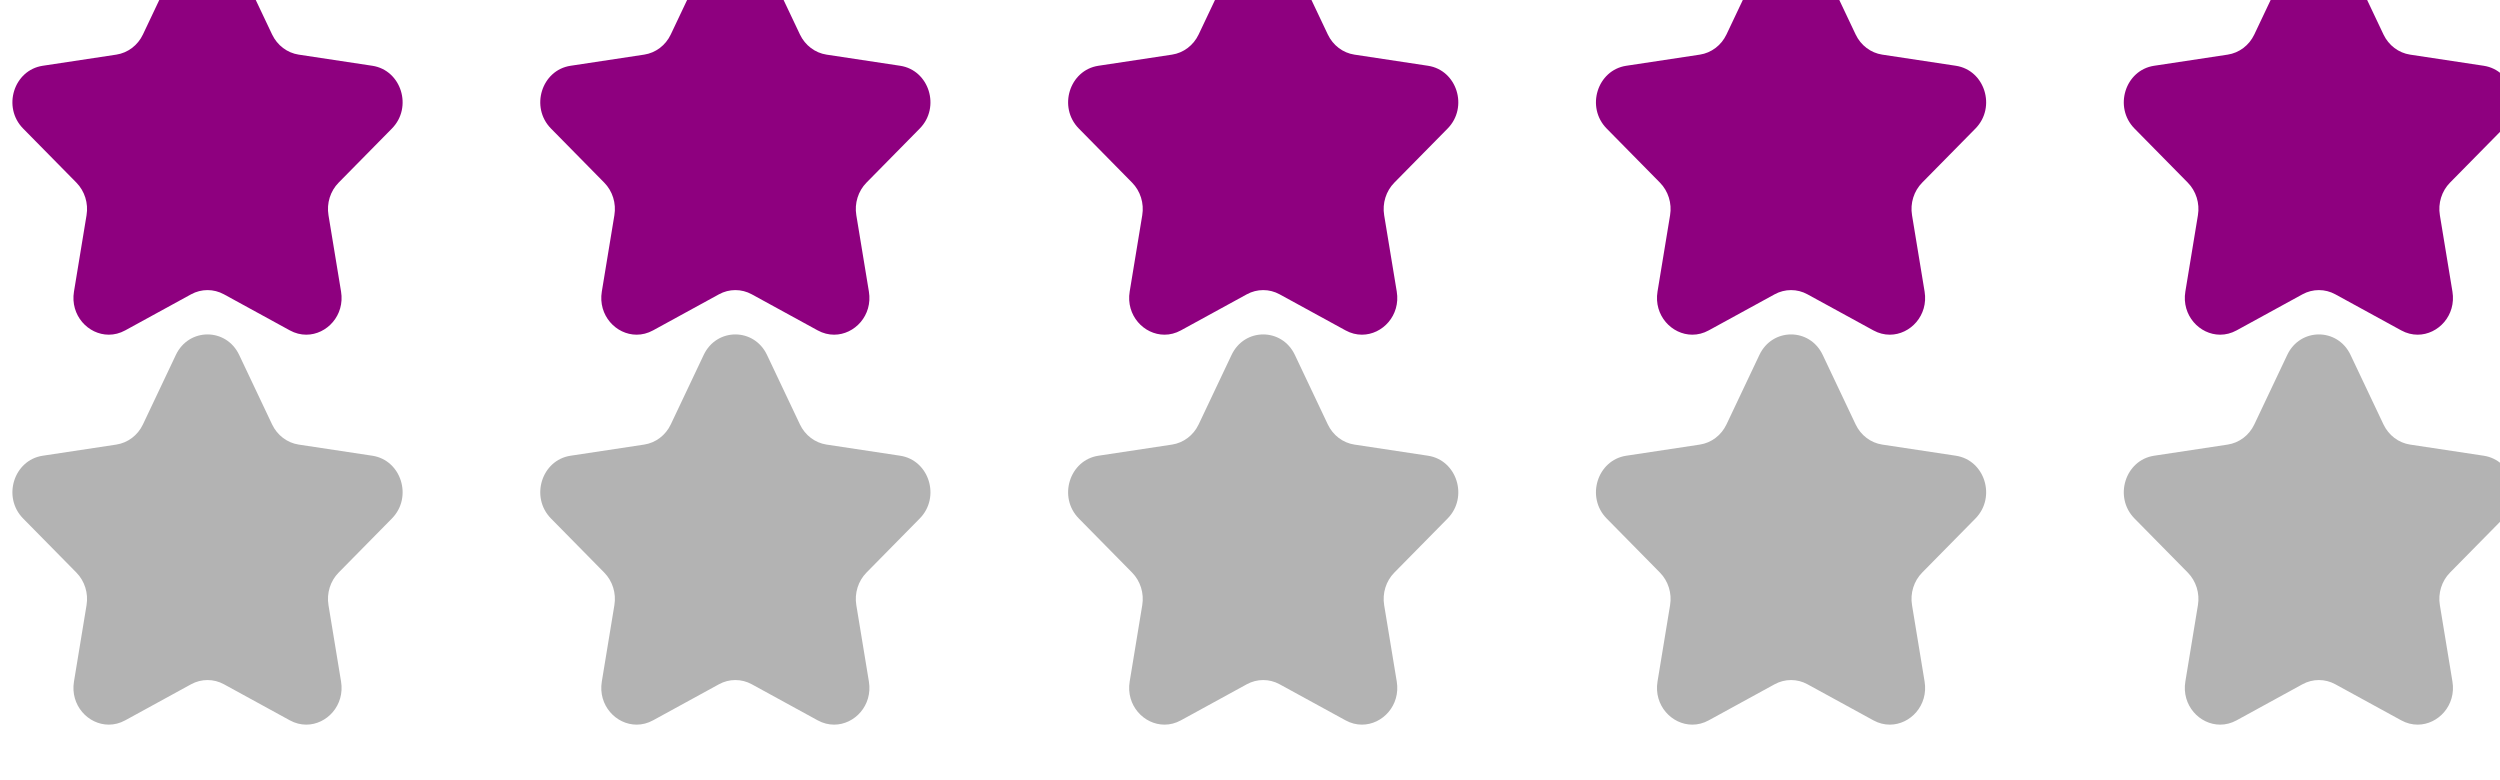
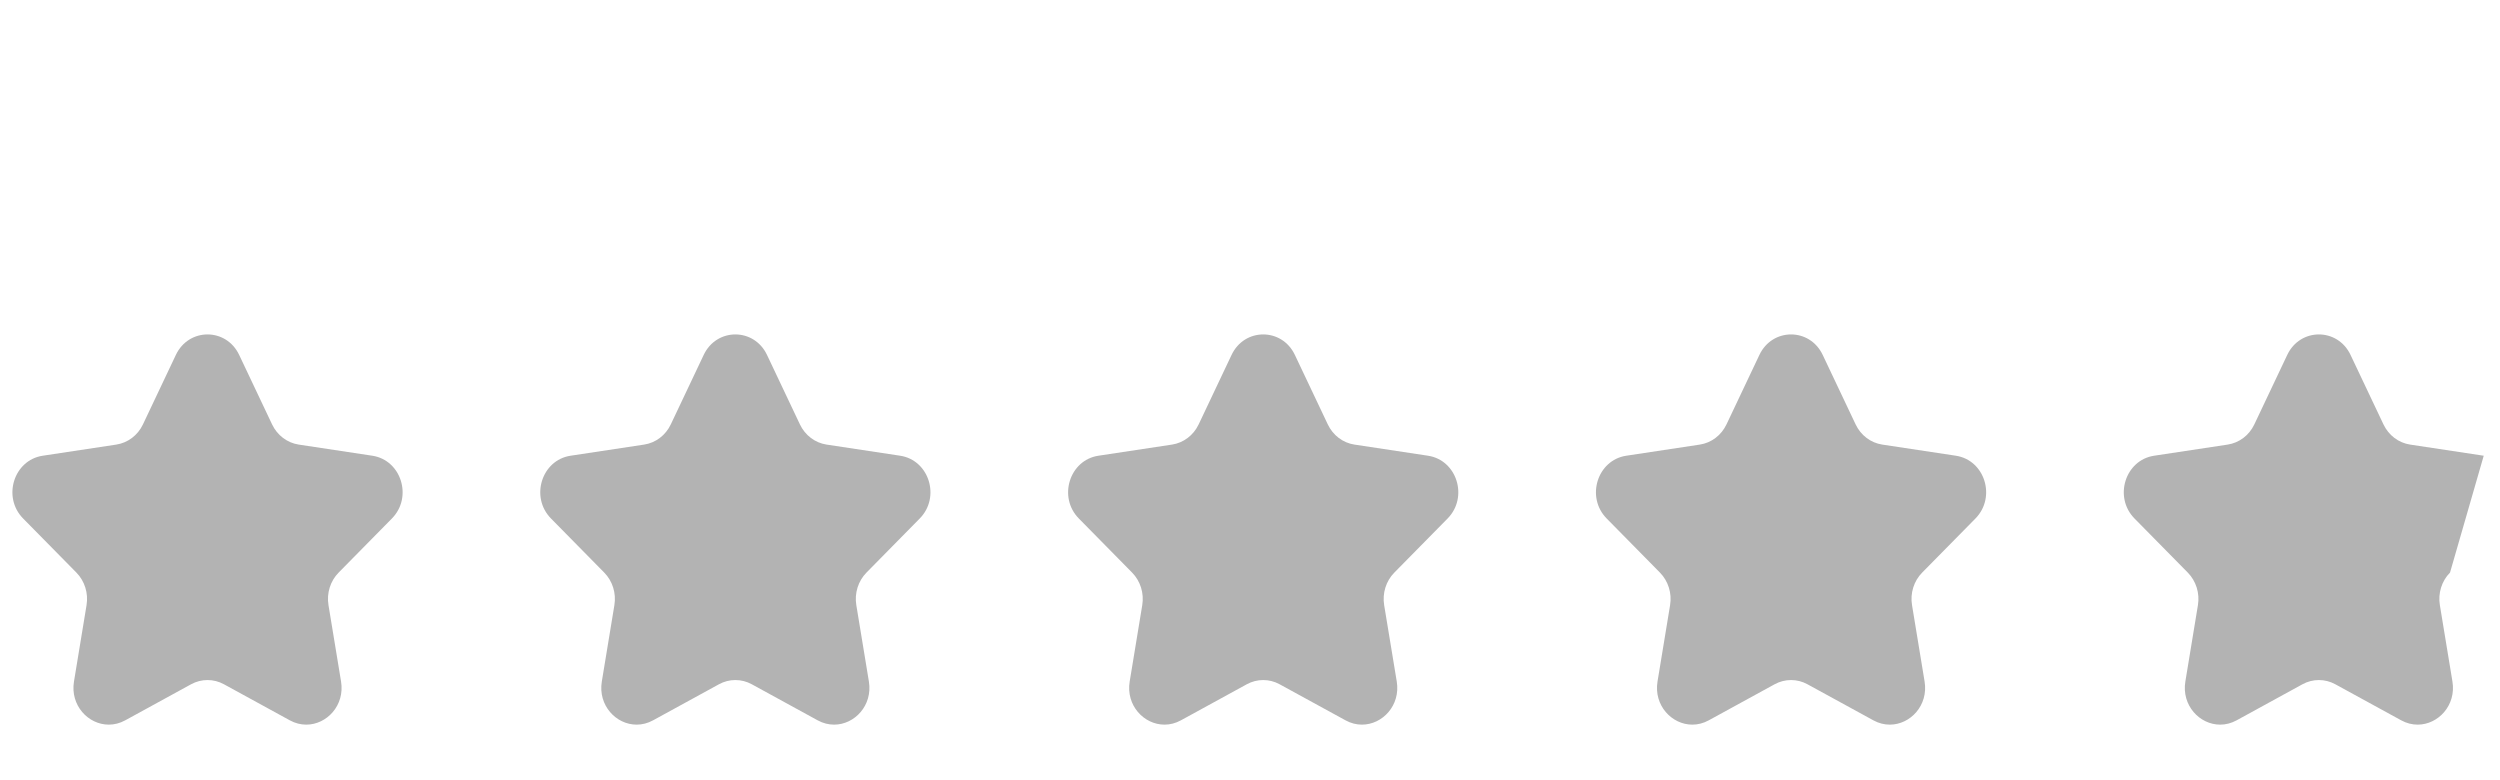
<svg xmlns="http://www.w3.org/2000/svg" xmlns:ns1="http://www.inkscape.org/namespaces/inkscape" xmlns:ns2="http://sodipodi.sourceforge.net/DTD/sodipodi-0.dtd" width="114.369" height="35.68" viewBox="0 0 30.26 9.44" version="1.1" id="svg2819" ns1:version="1.0.2 (e86c870879, 2021-01-15, custom)" ns2:docname="starRanking.svg">
  <defs id="defs2813">
    <clipPath clipPathUnits="userSpaceOnUse" id="clipPath738">
-       <path d="M 0,4661.719 H 1440 V 0 H 0 Z" id="path736" />
-     </clipPath>
+       </clipPath>
    <clipPath clipPathUnits="userSpaceOnUse" id="clipPath738-9">
      <path d="M 0,4661.719 H 1440 V 0 H 0 Z" id="path736-7" />
    </clipPath>
  </defs>
  <ns2:namedview id="base" pagecolor="#ffffff" bordercolor="#666666" borderopacity="1.0" ns1:pageopacity="0.0" ns1:pageshadow="2" ns1:zoom="2.8" ns1:cx="262.97618" ns1:cy="-66.5478" ns1:document-units="px" ns1:current-layer="layer1" ns1:document-rotation="0" showgrid="false" units="px" fit-margin-top="0" fit-margin-left="0" fit-margin-right="0" fit-margin-bottom="0" ns1:window-width="2400" ns1:window-height="1271" ns1:window-x="-9" ns1:window-y="-9" ns1:window-maximized="1" />
  <g ns1:label="Capa 1" ns1:groupmode="layer" id="layer1" transform="translate(-3.7520842e-6,-4.7705177e-5)">
    <g id="g732" transform="matrix(0.353,0,0,-0.353,-238.87,1067.64)">
      <g id="g734" clip-path="url(#clipPath738)">
        <g id="g740" transform="translate(688.297,3018.214)">
          <path d="m 0,0 c -0.286,-0.29 -0.416,-0.708 -0.348,-1.117 l 0.431,-2.619 c 0.134,-0.816 -0.488,-1.478 -1.193,-1.478 -0.186,0 -0.379,0.046 -0.564,0.148 l -2.258,1.236 c -0.177,0.097 -0.37,0.145 -0.564,0.145 -0.193,0 -0.387,-0.048 -0.564,-0.145 l -2.257,-1.236 c -0.186,-0.102 -0.378,-0.148 -0.564,-0.148 -0.706,0 -1.328,0.662 -1.194,1.478 l 0.431,2.619 C -8.576,-0.708 -8.707,-0.29 -8.992,0 l -1.827,1.855 c -0.719,0.73 -0.322,2.001 0.672,2.152 l 2.524,0.382 c 0.394,0.06 0.736,0.318 0.912,0.69 l 1.129,2.383 c 0.222,0.47 0.654,0.704 1.086,0.704 0.432,0 0.864,-0.234 1.086,-0.704 l 1.129,-2.383 c 0.177,-0.372 0.518,-0.63 0.912,-0.69 L 1.156,4.007 C 2.149,3.856 2.546,2.585 1.827,1.855 Z" style="fill:#8e007f;fill-opacity:1;fill-rule:nonzero;stroke:none" id="path742" />
        </g>
        <g id="g744" transform="translate(706.396,3018.214)">
          <path d="m 0,0 c -0.285,-0.29 -0.416,-0.708 -0.348,-1.117 l 0.431,-2.619 c 0.134,-0.816 -0.488,-1.478 -1.193,-1.478 -0.186,0 -0.378,0.046 -0.564,0.148 l -2.258,1.236 c -0.176,0.097 -0.37,0.145 -0.564,0.145 -0.193,0 -0.387,-0.048 -0.563,-0.145 l -2.258,-1.236 c -0.186,-0.102 -0.378,-0.148 -0.564,-0.148 -0.706,0 -1.328,0.662 -1.194,1.478 l 0.431,2.619 C -8.576,-0.708 -8.706,-0.29 -8.992,0 l -1.826,1.855 c -0.719,0.73 -0.323,2.001 0.671,2.152 l 2.524,0.382 c 0.395,0.06 0.736,0.318 0.912,0.69 l 1.129,2.383 c 0.222,0.47 0.654,0.704 1.086,0.704 0.432,0 0.864,-0.234 1.086,-0.704 l 1.129,-2.383 c 0.177,-0.372 0.518,-0.63 0.912,-0.69 L 1.156,4.007 C 2.149,3.856 2.546,2.585 1.827,1.855 Z" style="fill:#8e007f;fill-opacity:1;fill-rule:nonzero;stroke:none" id="path746" />
        </g>
        <g id="g748" transform="translate(724.496,3018.214)">
          <path d="m 0,0 c -0.286,-0.29 -0.416,-0.708 -0.349,-1.117 l 0.432,-2.619 c 0.134,-0.816 -0.488,-1.478 -1.194,-1.478 -0.186,0 -0.378,0.046 -0.563,0.148 l -2.259,1.236 c -0.176,0.097 -0.37,0.145 -0.563,0.145 -0.193,0 -0.387,-0.048 -0.564,-0.145 l -2.258,-1.236 c -0.185,-0.102 -0.377,-0.148 -0.563,-0.148 -0.706,0 -1.328,0.662 -1.194,1.478 l 0.431,2.619 C -8.576,-0.708 -8.707,-0.29 -8.992,0 l -1.827,1.855 c -0.719,0.73 -0.322,2.001 0.671,2.152 l 2.525,0.382 c 0.394,0.06 0.735,0.318 0.912,0.69 l 1.129,2.383 c 0.222,0.47 0.654,0.704 1.086,0.704 0.432,0 0.864,-0.234 1.086,-0.704 l 1.129,-2.383 c 0.177,-0.372 0.517,-0.63 0.912,-0.69 L 1.155,4.007 C 2.149,3.856 2.545,2.585 1.827,1.855 Z" style="fill:#8e007f;fill-opacity:1;fill-rule:nonzero;stroke:none" id="path750" />
        </g>
        <g id="g752" transform="translate(742.595,3018.214)">
-           <path d="m 0,0 c -0.286,-0.29 -0.416,-0.708 -0.348,-1.117 l 0.431,-2.619 c 0.134,-0.816 -0.488,-1.478 -1.193,-1.478 -0.187,0 -0.379,0.046 -0.564,0.148 l -2.259,1.236 c -0.176,0.097 -0.369,0.145 -0.563,0.145 -0.193,0 -0.387,-0.048 -0.564,-0.145 l -2.258,-1.236 c -0.185,-0.102 -0.377,-0.148 -0.563,-0.148 -0.706,0 -1.328,0.662 -1.194,1.478 l 0.431,2.619 C -8.576,-0.708 -8.707,-0.29 -8.992,0 l -1.827,1.855 c -0.719,0.73 -0.322,2.001 0.672,2.152 l 2.524,0.382 c 0.394,0.06 0.735,0.318 0.912,0.69 l 1.129,2.383 c 0.222,0.47 0.654,0.704 1.086,0.704 0.432,0 0.864,-0.234 1.086,-0.704 l 1.129,-2.383 c 0.177,-0.372 0.517,-0.63 0.912,-0.69 L 1.156,4.007 C 2.149,3.856 2.545,2.585 1.827,1.855 Z" style="fill:#8e007f;fill-opacity:1;fill-rule:nonzero;stroke:none" id="path754" />
-         </g>
+           </g>
        <g id="g756" transform="translate(760.694,3018.214)">
          <path d="m 0,0 c -0.286,-0.29 -0.416,-0.708 -0.348,-1.117 l 0.431,-2.619 c 0.134,-0.816 -0.488,-1.478 -1.193,-1.478 -0.186,0 -0.379,0.046 -0.564,0.148 l -2.258,1.236 c -0.177,0.097 -0.37,0.145 -0.564,0.145 -0.193,0 -0.387,-0.048 -0.564,-0.145 l -2.257,-1.236 c -0.186,-0.102 -0.378,-0.148 -0.564,-0.148 -0.706,0 -1.328,0.662 -1.194,1.478 l 0.431,2.619 C -8.576,-0.708 -8.707,-0.29 -8.992,0 l -1.827,1.855 c -0.719,0.73 -0.322,2.001 0.672,2.152 l 2.524,0.382 c 0.394,0.06 0.736,0.318 0.912,0.69 l 1.129,2.383 c 0.222,0.47 0.654,0.704 1.086,0.704 0.432,0 0.864,-0.234 1.086,-0.704 l 1.129,-2.383 c 0.177,-0.372 0.518,-0.63 0.912,-0.69 L 1.156,4.007 C 2.149,3.856 2.546,2.585 1.827,1.855 Z" style="fill:#8e007f;fill-opacity:1;fill-rule:nonzero;stroke:none" id="path758" />
        </g>
      </g>
    </g>
    <g id="g732-8" transform="matrix(0.353,0,0,-0.353,-238.87,1072.36)" style="fill:#b3b3b3">
      <g id="g734-6" clip-path="url(#clipPath738-9)" style="fill:#b3b3b3">
        <g id="g740-8" transform="translate(688.297,3018.214)" style="fill:#b3b3b3">
          <path d="m 0,0 c -0.286,-0.29 -0.416,-0.708 -0.348,-1.117 l 0.431,-2.619 c 0.134,-0.816 -0.488,-1.478 -1.193,-1.478 -0.186,0 -0.379,0.046 -0.564,0.148 l -2.258,1.236 c -0.177,0.097 -0.37,0.145 -0.564,0.145 -0.193,0 -0.387,-0.048 -0.564,-0.145 l -2.257,-1.236 c -0.186,-0.102 -0.378,-0.148 -0.564,-0.148 -0.706,0 -1.328,0.662 -1.194,1.478 l 0.431,2.619 C -8.576,-0.708 -8.707,-0.29 -8.992,0 l -1.827,1.855 c -0.719,0.73 -0.322,2.001 0.672,2.152 l 2.524,0.382 c 0.394,0.06 0.736,0.318 0.912,0.69 l 1.129,2.383 c 0.222,0.47 0.654,0.704 1.086,0.704 0.432,0 0.864,-0.234 1.086,-0.704 l 1.129,-2.383 c 0.177,-0.372 0.518,-0.63 0.912,-0.69 L 1.156,4.007 C 2.149,3.856 2.546,2.585 1.827,1.855 Z" style="fill:#b3b3b3;fill-opacity:1;fill-rule:nonzero;stroke:none" id="path742-1" />
        </g>
        <g id="g744-4" transform="translate(706.396,3018.214)" style="fill:#b3b3b3">
          <path d="m 0,0 c -0.285,-0.29 -0.416,-0.708 -0.348,-1.117 l 0.431,-2.619 c 0.134,-0.816 -0.488,-1.478 -1.193,-1.478 -0.186,0 -0.378,0.046 -0.564,0.148 l -2.258,1.236 c -0.176,0.097 -0.37,0.145 -0.564,0.145 -0.193,0 -0.387,-0.048 -0.563,-0.145 l -2.258,-1.236 c -0.186,-0.102 -0.378,-0.148 -0.564,-0.148 -0.706,0 -1.328,0.662 -1.194,1.478 l 0.431,2.619 C -8.576,-0.708 -8.706,-0.29 -8.992,0 l -1.826,1.855 c -0.719,0.73 -0.323,2.001 0.671,2.152 l 2.524,0.382 c 0.395,0.06 0.736,0.318 0.912,0.69 l 1.129,2.383 c 0.222,0.47 0.654,0.704 1.086,0.704 0.432,0 0.864,-0.234 1.086,-0.704 l 1.129,-2.383 c 0.177,-0.372 0.518,-0.63 0.912,-0.69 L 1.156,4.007 C 2.149,3.856 2.546,2.585 1.827,1.855 Z" style="fill:#b3b3b3;fill-opacity:1;fill-rule:nonzero;stroke:none" id="path746-2" />
        </g>
        <g id="g748-9" transform="translate(724.496,3018.214)" style="fill:#b3b3b3">
          <path d="m 0,0 c -0.286,-0.29 -0.416,-0.708 -0.349,-1.117 l 0.432,-2.619 c 0.134,-0.816 -0.488,-1.478 -1.194,-1.478 -0.186,0 -0.378,0.046 -0.563,0.148 l -2.259,1.236 c -0.176,0.097 -0.37,0.145 -0.563,0.145 -0.193,0 -0.387,-0.048 -0.564,-0.145 l -2.258,-1.236 c -0.185,-0.102 -0.377,-0.148 -0.563,-0.148 -0.706,0 -1.328,0.662 -1.194,1.478 l 0.431,2.619 C -8.576,-0.708 -8.707,-0.29 -8.992,0 l -1.827,1.855 c -0.719,0.73 -0.322,2.001 0.671,2.152 l 2.525,0.382 c 0.394,0.06 0.735,0.318 0.912,0.69 l 1.129,2.383 c 0.222,0.47 0.654,0.704 1.086,0.704 0.432,0 0.864,-0.234 1.086,-0.704 l 1.129,-2.383 c 0.177,-0.372 0.517,-0.63 0.912,-0.69 L 1.155,4.007 C 2.149,3.856 2.545,2.585 1.827,1.855 Z" style="fill:#b3b3b3;fill-opacity:1;fill-rule:nonzero;stroke:none" id="path750-0" />
        </g>
        <g id="g752-4" transform="translate(742.595,3018.214)" style="fill:#b3b3b3">
          <path d="m 0,0 c -0.286,-0.29 -0.416,-0.708 -0.348,-1.117 l 0.431,-2.619 c 0.134,-0.816 -0.488,-1.478 -1.193,-1.478 -0.187,0 -0.379,0.046 -0.564,0.148 l -2.259,1.236 c -0.176,0.097 -0.369,0.145 -0.563,0.145 -0.193,0 -0.387,-0.048 -0.564,-0.145 l -2.258,-1.236 c -0.185,-0.102 -0.377,-0.148 -0.563,-0.148 -0.706,0 -1.328,0.662 -1.194,1.478 l 0.431,2.619 C -8.576,-0.708 -8.707,-0.29 -8.992,0 l -1.827,1.855 c -0.719,0.73 -0.322,2.001 0.672,2.152 l 2.524,0.382 c 0.394,0.06 0.735,0.318 0.912,0.69 l 1.129,2.383 c 0.222,0.47 0.654,0.704 1.086,0.704 0.432,0 0.864,-0.234 1.086,-0.704 l 1.129,-2.383 c 0.177,-0.372 0.517,-0.63 0.912,-0.69 L 1.156,4.007 C 2.149,3.856 2.545,2.585 1.827,1.855 Z" style="fill:#b3b3b3;fill-opacity:1;fill-rule:nonzero;stroke:none" id="path754-7" />
        </g>
        <g id="g756-1" transform="translate(760.694,3018.214)" style="fill:#b3b3b3">
-           <path d="m 0,0 c -0.286,-0.29 -0.416,-0.708 -0.348,-1.117 l 0.431,-2.619 c 0.134,-0.816 -0.488,-1.478 -1.193,-1.478 -0.186,0 -0.379,0.046 -0.564,0.148 l -2.258,1.236 c -0.177,0.097 -0.37,0.145 -0.564,0.145 -0.193,0 -0.387,-0.048 -0.564,-0.145 l -2.257,-1.236 c -0.186,-0.102 -0.378,-0.148 -0.564,-0.148 -0.706,0 -1.328,0.662 -1.194,1.478 l 0.431,2.619 C -8.576,-0.708 -8.707,-0.29 -8.992,0 l -1.827,1.855 c -0.719,0.73 -0.322,2.001 0.672,2.152 l 2.524,0.382 c 0.394,0.06 0.736,0.318 0.912,0.69 l 1.129,2.383 c 0.222,0.47 0.654,0.704 1.086,0.704 0.432,0 0.864,-0.234 1.086,-0.704 l 1.129,-2.383 c 0.177,-0.372 0.518,-0.63 0.912,-0.69 L 1.156,4.007 C 2.149,3.856 2.546,2.585 1.827,1.855 Z" style="fill:#b3b3b3;fill-opacity:1;fill-rule:nonzero;stroke:none" id="path758-1" />
+           <path d="m 0,0 c -0.286,-0.29 -0.416,-0.708 -0.348,-1.117 l 0.431,-2.619 c 0.134,-0.816 -0.488,-1.478 -1.193,-1.478 -0.186,0 -0.379,0.046 -0.564,0.148 l -2.258,1.236 c -0.177,0.097 -0.37,0.145 -0.564,0.145 -0.193,0 -0.387,-0.048 -0.564,-0.145 l -2.257,-1.236 c -0.186,-0.102 -0.378,-0.148 -0.564,-0.148 -0.706,0 -1.328,0.662 -1.194,1.478 l 0.431,2.619 C -8.576,-0.708 -8.707,-0.29 -8.992,0 l -1.827,1.855 c -0.719,0.73 -0.322,2.001 0.672,2.152 l 2.524,0.382 c 0.394,0.06 0.736,0.318 0.912,0.69 l 1.129,2.383 c 0.222,0.47 0.654,0.704 1.086,0.704 0.432,0 0.864,-0.234 1.086,-0.704 l 1.129,-2.383 c 0.177,-0.372 0.518,-0.63 0.912,-0.69 L 1.156,4.007 Z" style="fill:#b3b3b3;fill-opacity:1;fill-rule:nonzero;stroke:none" id="path758-1" />
        </g>
      </g>
    </g>
  </g>
</svg>